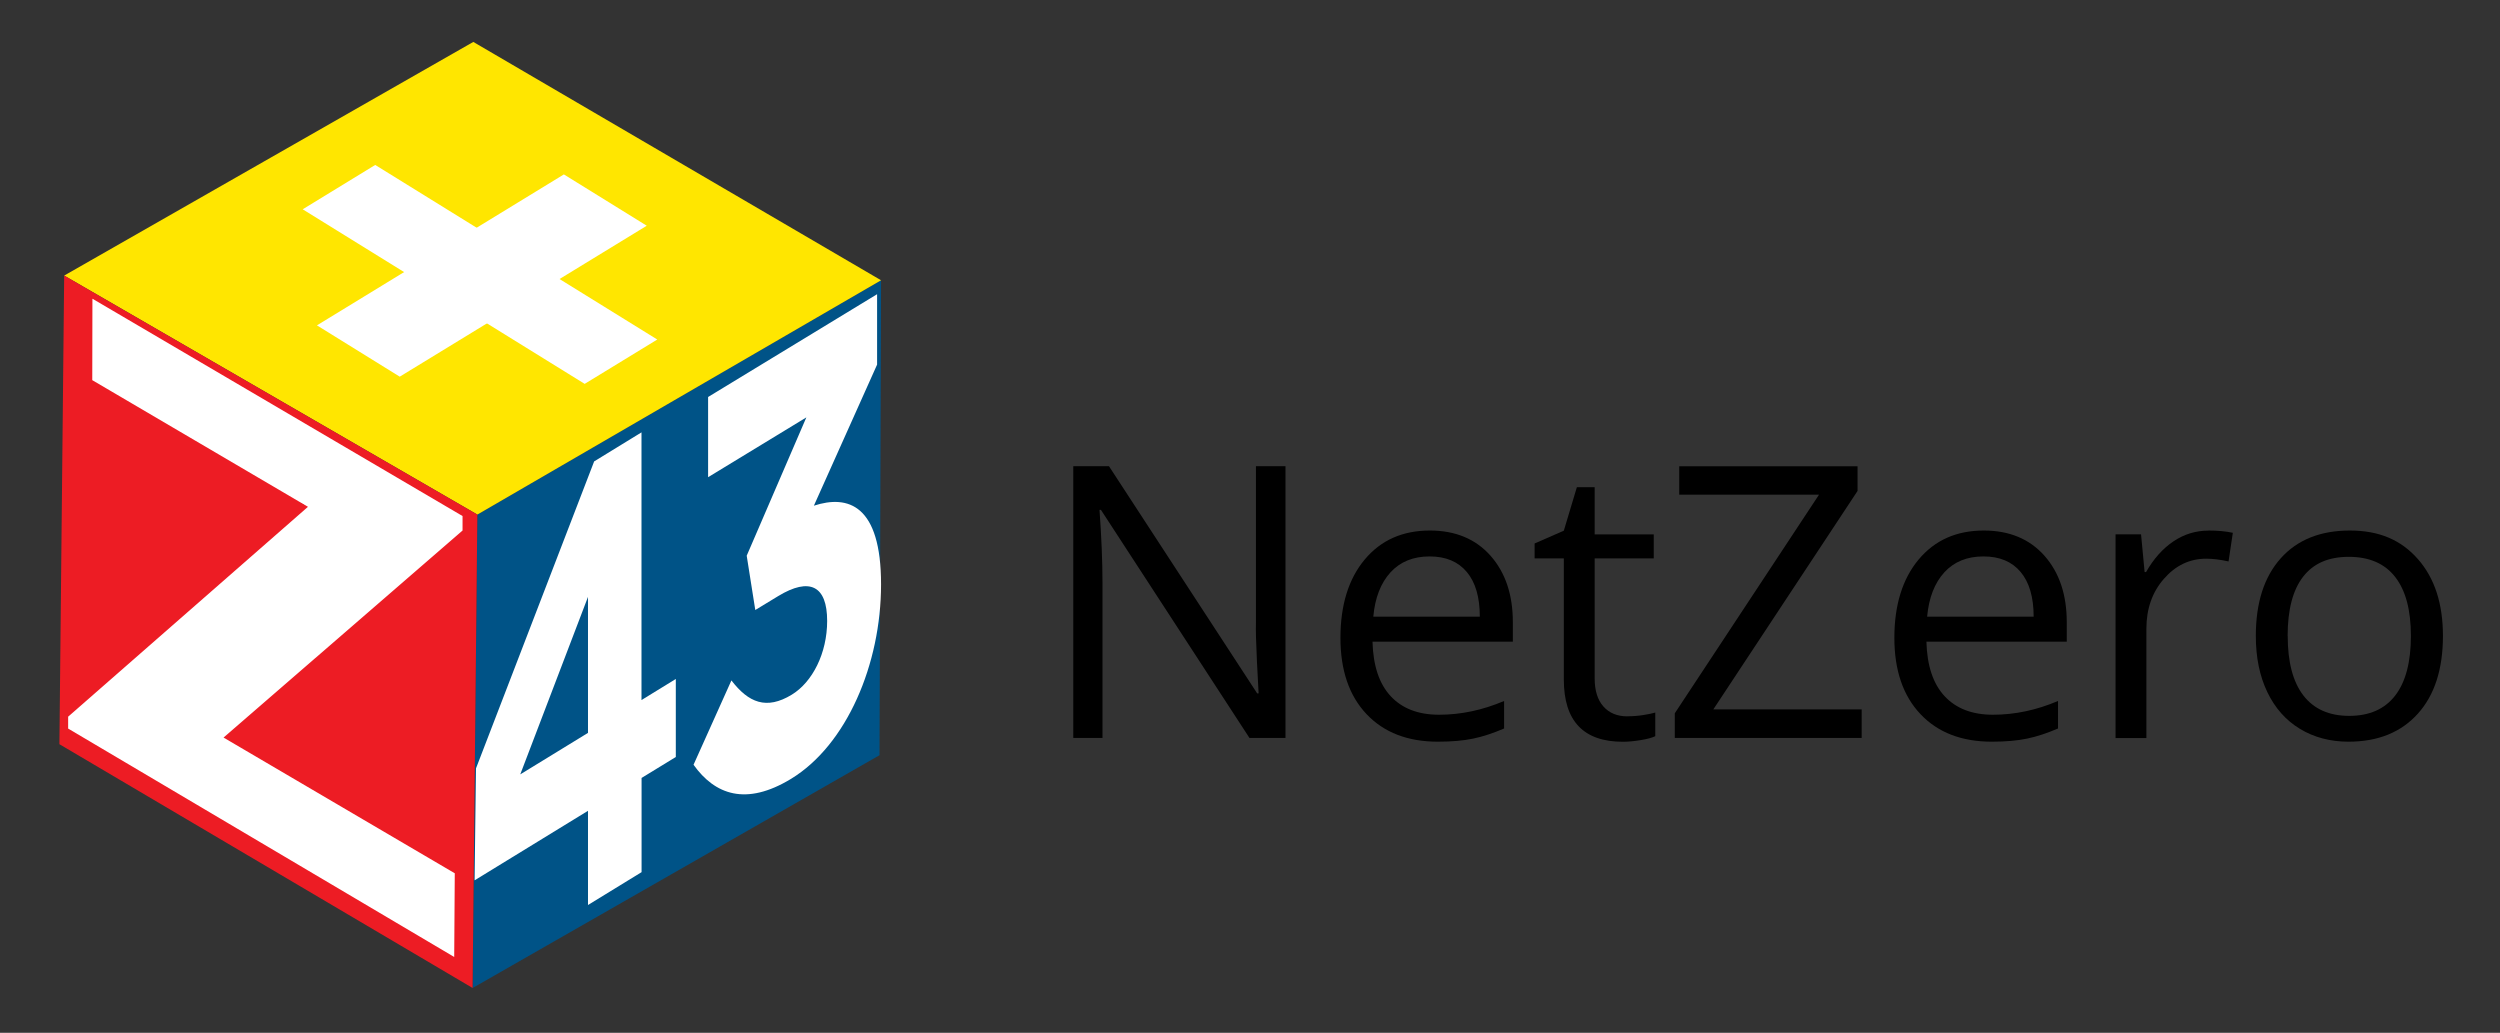
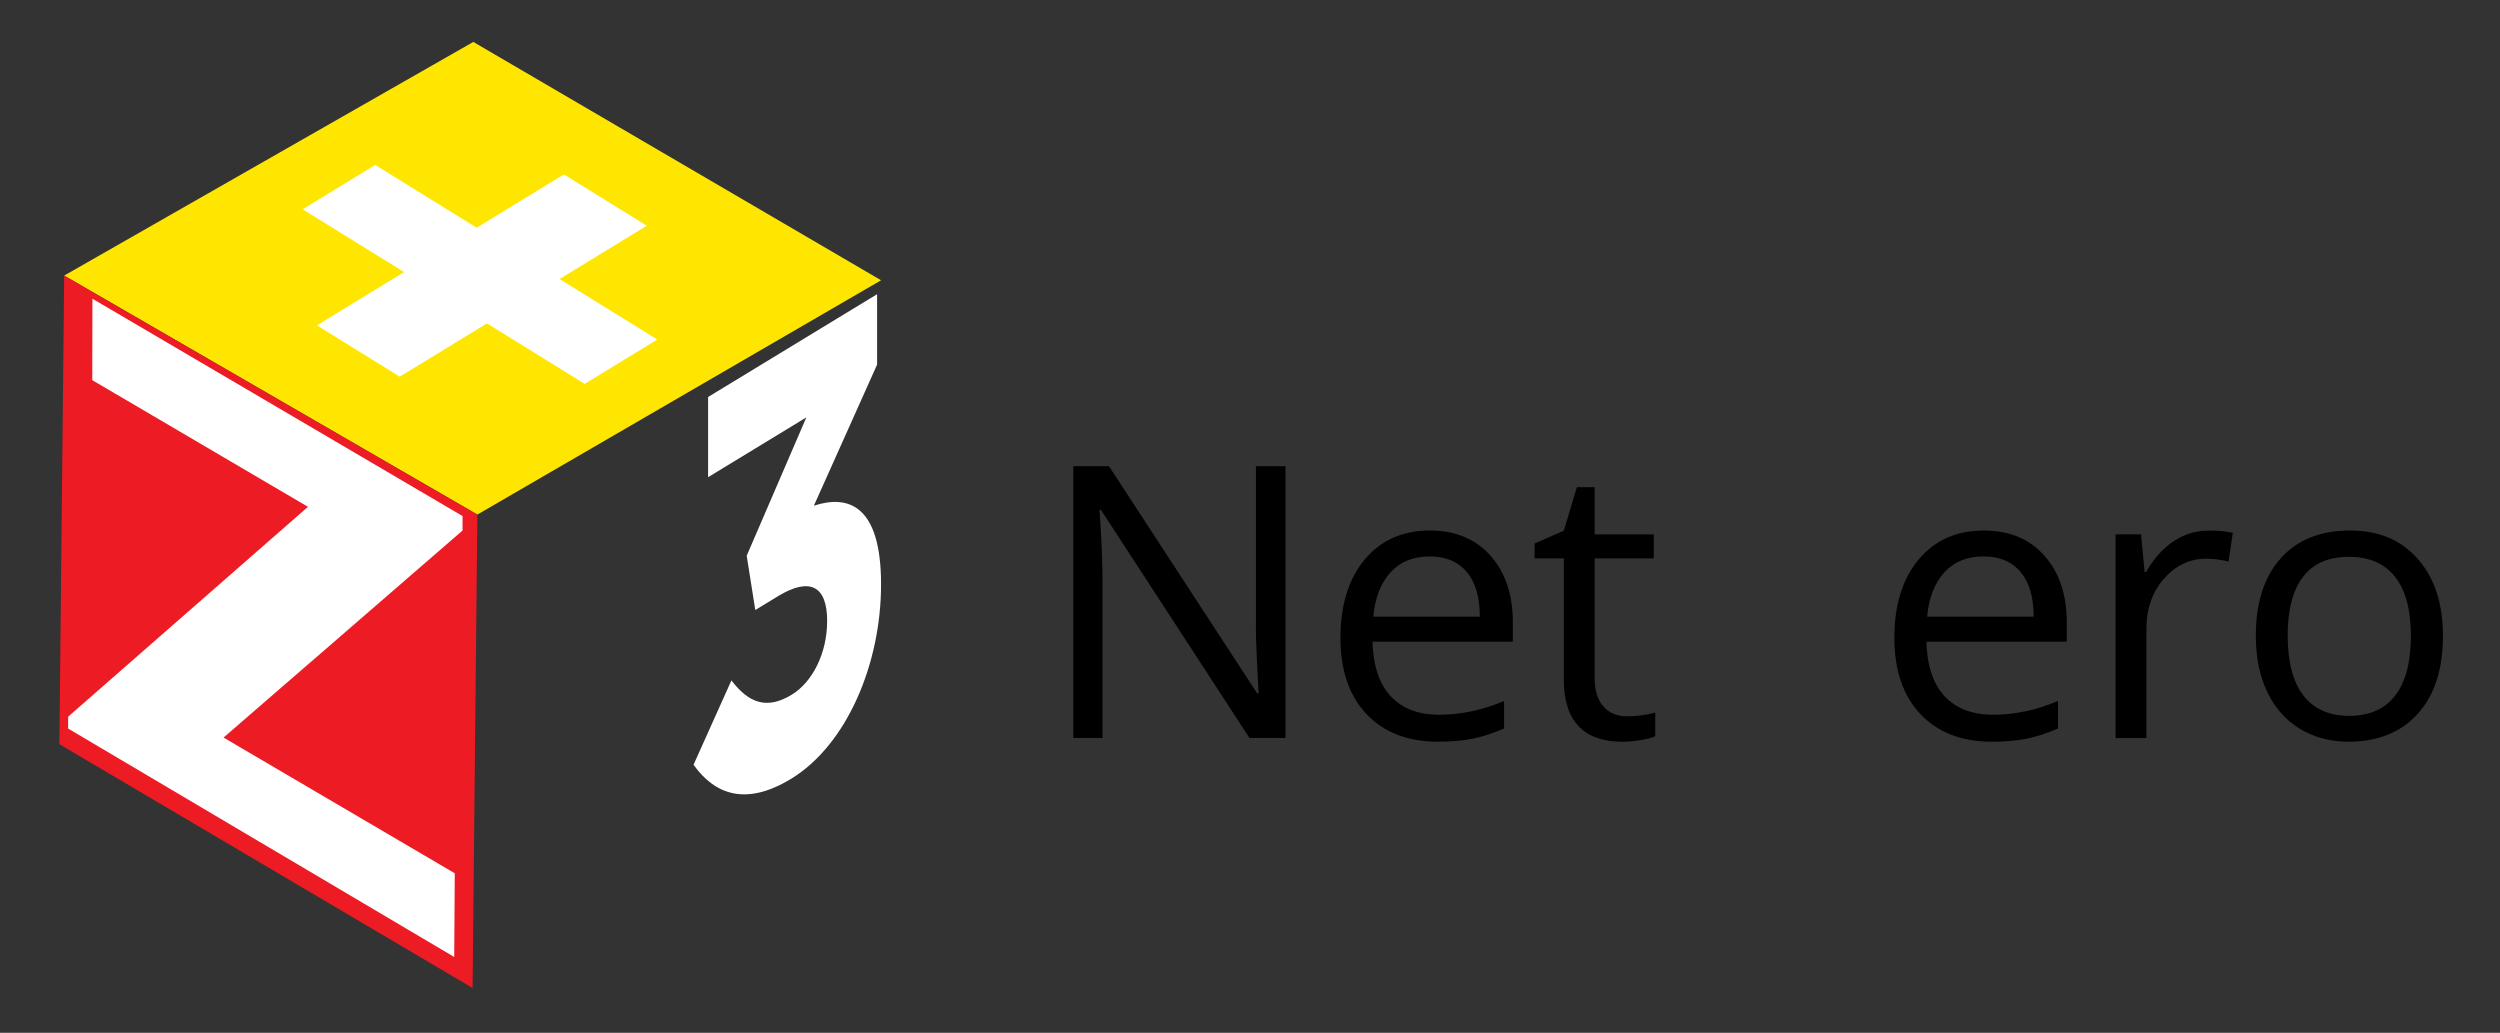
<svg xmlns="http://www.w3.org/2000/svg" id="Layer_1" data-name="Layer 1" version="1.1" viewBox="0 0 308.89 127.61">
  <rect x="0" y="0" width="308.89" height="127.61" fill="#333333" stroke="none" />
  <defs>
    <style>
      .cls-1 {
        fill: #000;
      }

      .cls-1, .cls-2, .cls-3, .cls-4, .cls-5 {
        stroke-width: 0px;
      }

      .cls-2 {
        fill: #ed1c24;
      }

      .cls-3 {
        fill: #ffe600;
      }

      .cls-4 {
        fill: #fff;
      }

      .cls-5 {
        fill: #005387;
      }
    </style>
  </defs>
  <g id="_Group_yellow_red_teal_blue_" data-name="&amp;lt;Group yellow, red, teal blue&amp;gt;">
    <g>
      <polygon class="cls-4" points="9.24 35.37 57.68 63.31 57.68 66.37 29.3 91.06 56.11 106.81 56.55 106.93 56.68 118.93 7.86 90.43 8.18 85.43 37.55 62.37 10.68 50.06 9.24 35.37" />
-       <polygon class="cls-5" points="108.86 34.63 108.67 93.31 58.4 122.07 58.98 63.58 108.86 34.63" />
      <polygon class="cls-3" points="7.93 34.05 58.98 63.58 108.86 34.63 58.48 5.18 7.93 34.05" />
    </g>
    <path class="cls-4" d="M87.49,58.95v-9.9l20.88-12.7v8.7l-7.81,17.43c4.24-1.38,8.3-.1,8.3,9.73s-4.24,19.83-11.12,24.02c-5.56,3.38-9.4,1.97-12.05-1.74l4.68-10.42c2.12,2.76,4.33,3.67,7.46,1.76,2.56-1.56,4.37-5.13,4.37-9.11,0-4.35-2.16-5.43-6.05-3.07l-2.83,1.72-1.06-6.71,7.37-17.09-12.14,7.39Z" />
    <g>
      <polygon class="cls-4" points="79.91 27.89 49.39 46.54 39.16 40.2 69.67 21.55 79.91 27.89" />
      <polygon class="cls-4" points="46.36 20.38 81.21 41.95 72.24 47.43 37.4 25.86 46.36 20.38" />
    </g>
-     <path class="cls-4" d="M79.26,86.49v-33.07l-5.85,3.59-14.6,37.93-.17,13.83,14.01-8.59v11.64l6.62-4.06v-11.64l4.23-2.59v-9.64l-4.23,2.6ZM72.65,90.55l-8.37,5.13,8.37-21.93v16.8Z" />
    <path class="cls-2" d="M7.93,34.05l-.59,57.9,51.05,30.12.59-58.49L7.93,34.05ZM57.15,65.55l-29.53,25.58,28.57,16.77-.07,10.34-47.7-28.22v-1.47s29.63-25.93,29.63-25.93l-26.65-15.65.02-10.06,45.73,26.85v1.78Z" />
  </g>
  <g>
    <path class="cls-1" d="M158.84,91.18h-4.46l-18.35-28.18h-.18c.24,3.31.37,6.34.37,9.09v19.09h-3.61v-33.58h4.41l18.31,28.07h.18c-.03-.41-.1-1.74-.21-3.99-.11-2.24-.15-3.85-.12-4.81v-19.27h3.65v33.58Z" />
    <path class="cls-1" d="M177.66,91.64c-3.72,0-6.66-1.13-8.81-3.4-2.15-2.27-3.23-5.41-3.23-9.44s1-7.28,3-9.67c2-2.39,4.68-3.58,8.05-3.58,3.15,0,5.65,1.04,7.49,3.11,1.84,2.08,2.76,4.81,2.76,8.21v2.41h-17.34c.08,2.96.82,5.2,2.24,6.73,1.42,1.53,3.41,2.3,5.98,2.3,2.71,0,5.39-.57,8.04-1.7v3.4c-1.35.58-2.62,1-3.82,1.25-1.2.25-2.65.38-4.35.38ZM176.63,68.75c-2.02,0-3.63.66-4.83,1.97-1.2,1.32-1.91,3.14-2.12,5.47h13.16c0-2.4-.54-4.25-1.61-5.52-1.07-1.28-2.6-1.92-4.59-1.92Z" />
    <path class="cls-1" d="M201.08,88.5c.67,0,1.32-.05,1.95-.15.63-.1,1.12-.2,1.49-.31v2.92c-.41.2-1.02.36-1.83.49s-1.53.2-2.17.2c-4.87,0-7.3-2.56-7.3-7.69v-14.97h-3.61v-1.84l3.61-1.58,1.61-5.37h2.2v5.83h7.3v2.96h-7.3v14.81c0,1.52.36,2.68,1.08,3.49s1.71,1.22,2.96,1.22Z" />
-     <path class="cls-1" d="M230.01,91.18h-23.08v-3.05l17.82-27.01h-17.27v-3.51h22.03v3.05l-17.82,26.99h18.33v3.54Z" />
    <path class="cls-1" d="M246.1,91.64c-3.72,0-6.66-1.13-8.81-3.4-2.15-2.27-3.23-5.41-3.23-9.44s1-7.28,3-9.67c2-2.39,4.68-3.58,8.05-3.58,3.15,0,5.65,1.04,7.49,3.11,1.84,2.08,2.76,4.81,2.76,8.21v2.41h-17.34c.08,2.96.82,5.2,2.24,6.73,1.42,1.53,3.41,2.3,5.98,2.3,2.71,0,5.39-.57,8.04-1.7v3.4c-1.35.58-2.62,1-3.82,1.25-1.2.25-2.65.38-4.35.38ZM245.06,68.75c-2.02,0-3.63.66-4.83,1.97-1.2,1.32-1.91,3.14-2.12,5.47h13.16c0-2.4-.54-4.25-1.61-5.52-1.07-1.28-2.6-1.92-4.59-1.92Z" />
    <path class="cls-1" d="M272.87,65.55c1.12,0,2.12.09,3.01.28l-.53,3.54c-1.04-.23-1.96-.34-2.76-.34-2.04,0-3.78.83-5.22,2.48-1.45,1.65-2.17,3.71-2.17,6.18v13.5h-3.81v-25.17h3.15l.44,4.66h.18c.93-1.64,2.06-2.9,3.38-3.79,1.32-.89,2.76-1.33,4.34-1.33Z" />
    <path class="cls-1" d="M301.84,78.57c0,4.1-1.03,7.31-3.1,9.61-2.07,2.3-4.92,3.46-8.57,3.46-2.25,0-4.25-.53-5.99-1.58-1.75-1.06-3.09-2.57-4.04-4.55-.95-1.98-1.42-4.29-1.42-6.94,0-4.1,1.03-7.3,3.08-9.59s4.9-3.43,8.54-3.43,6.32,1.17,8.39,3.51c2.07,2.34,3.11,5.51,3.11,9.51ZM282.66,78.57c0,3.22.64,5.67,1.93,7.35,1.29,1.68,3.18,2.53,5.67,2.53s4.39-.84,5.68-2.51,1.94-4.13,1.94-7.36-.65-5.63-1.94-7.29c-1.29-1.66-3.2-2.49-5.73-2.49s-4.38.82-5.65,2.46c-1.27,1.64-1.91,4.08-1.91,7.33Z" />
  </g>
</svg>